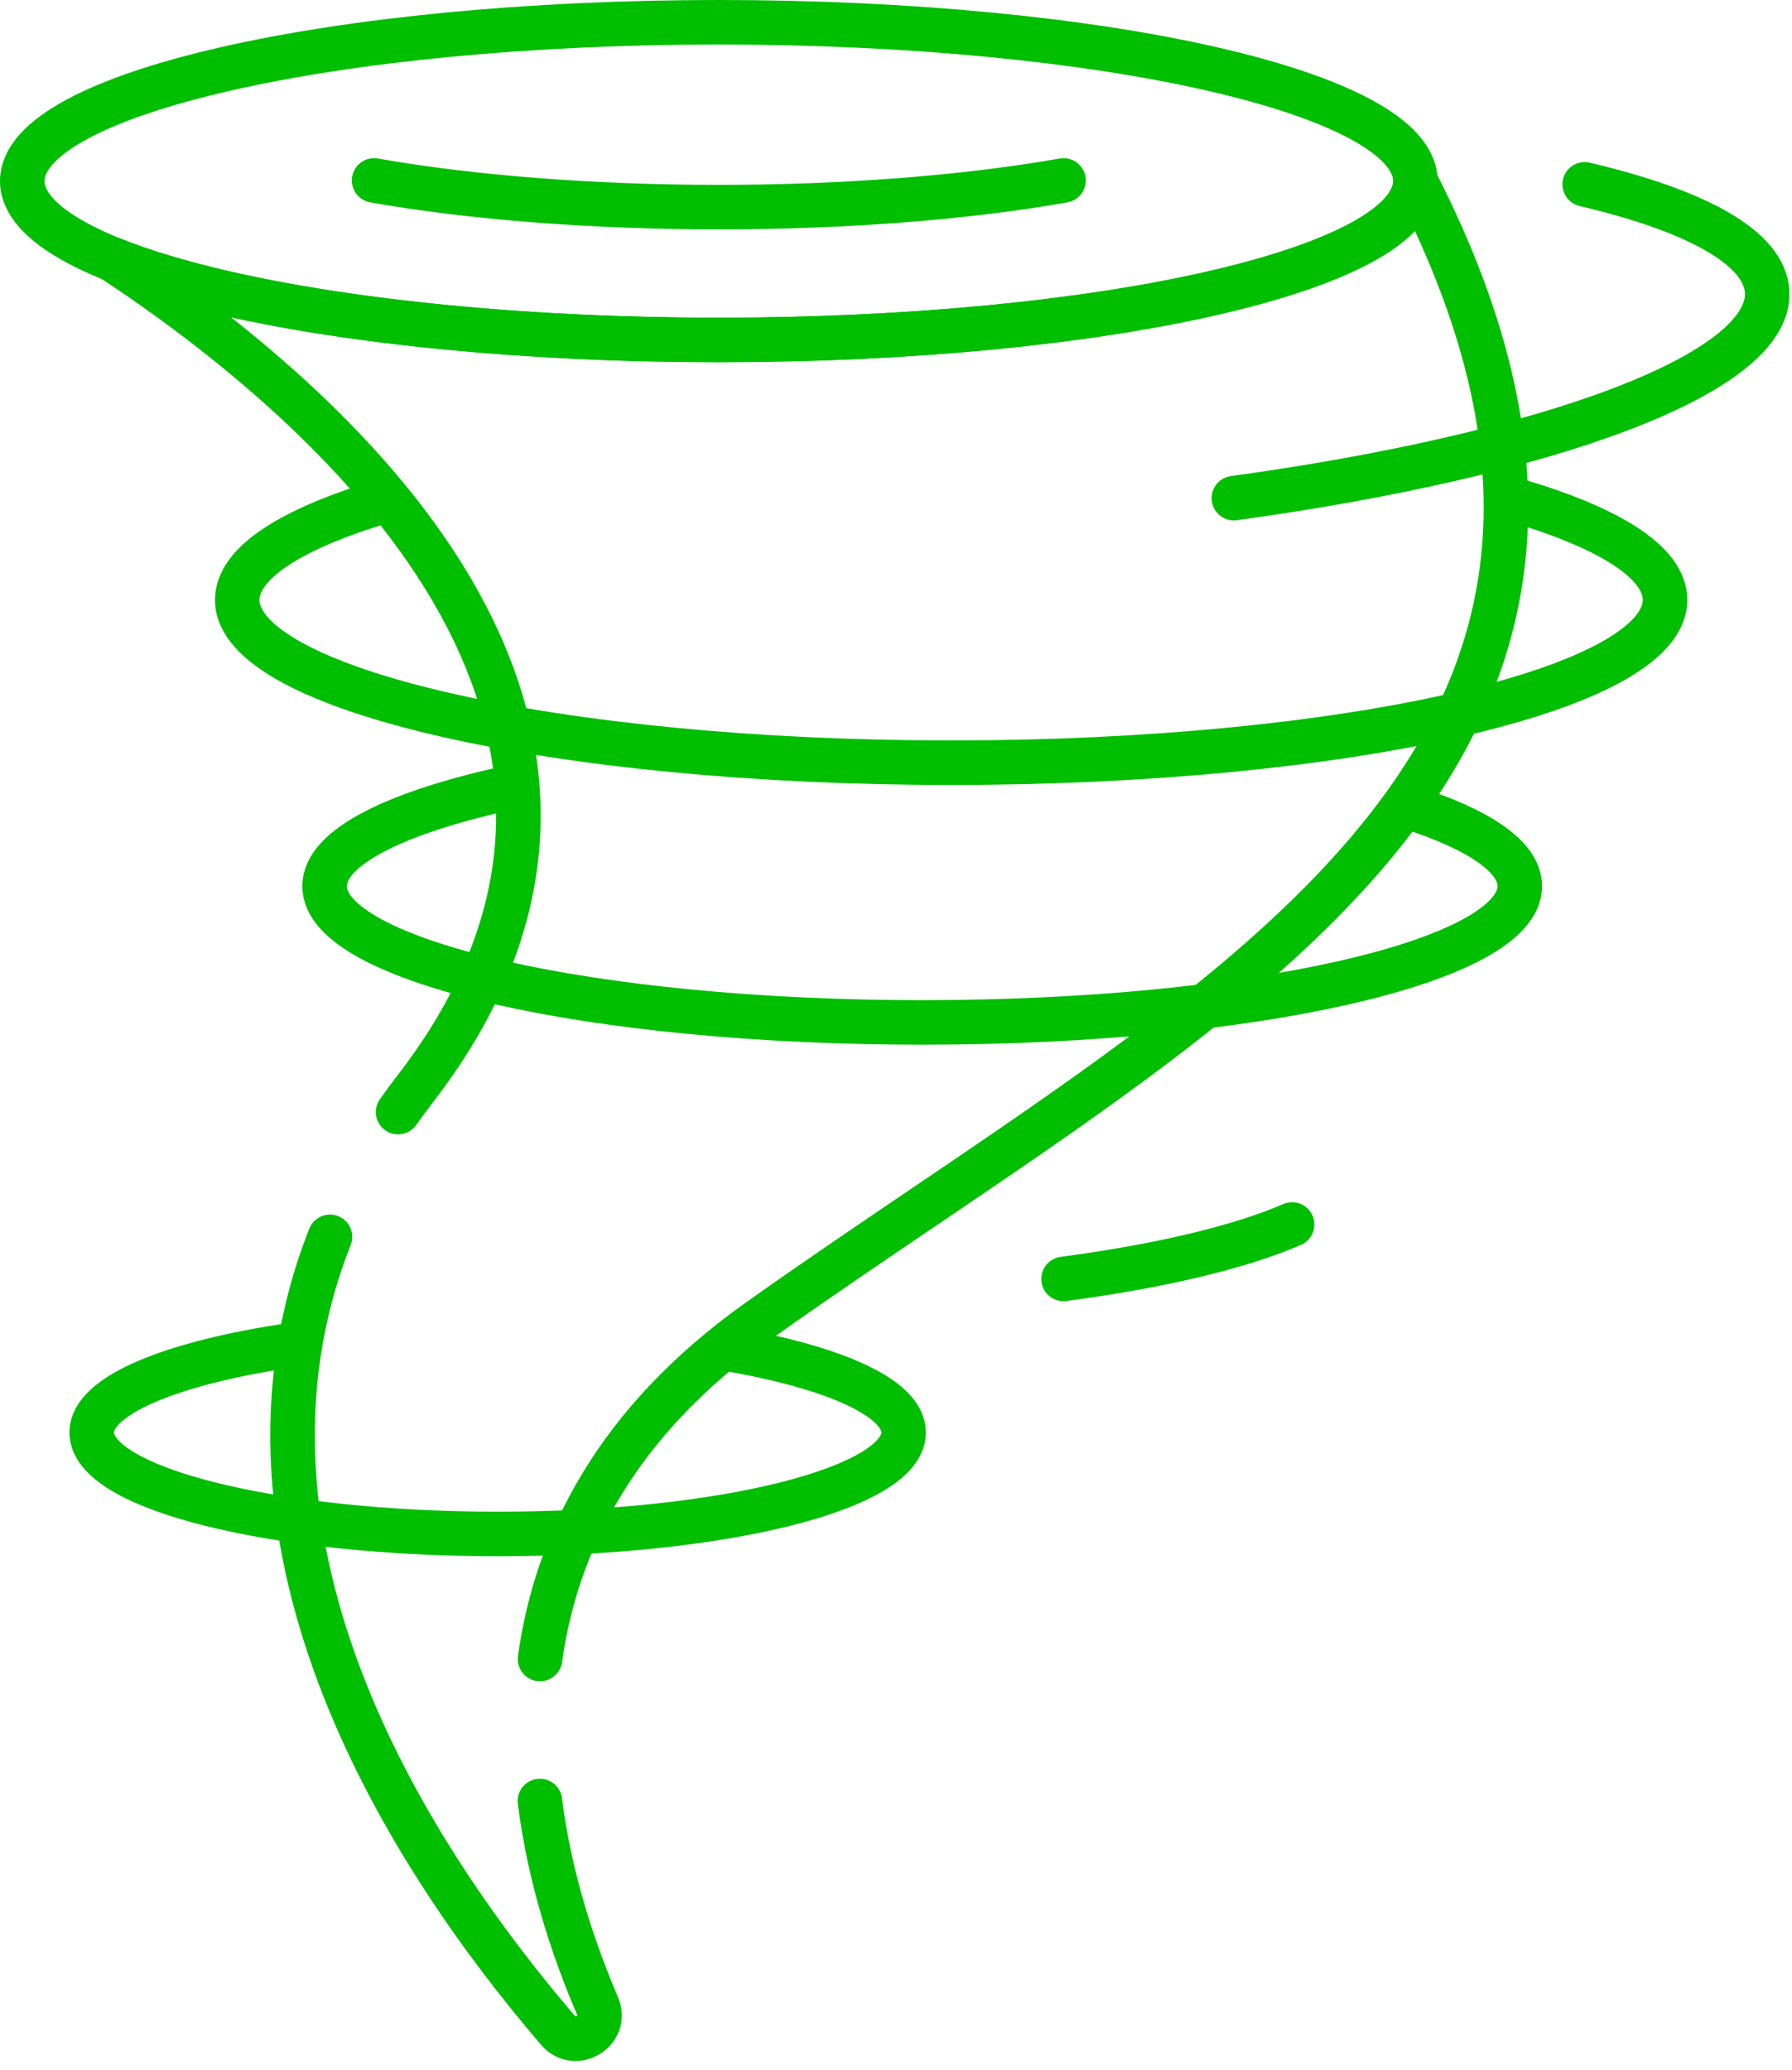
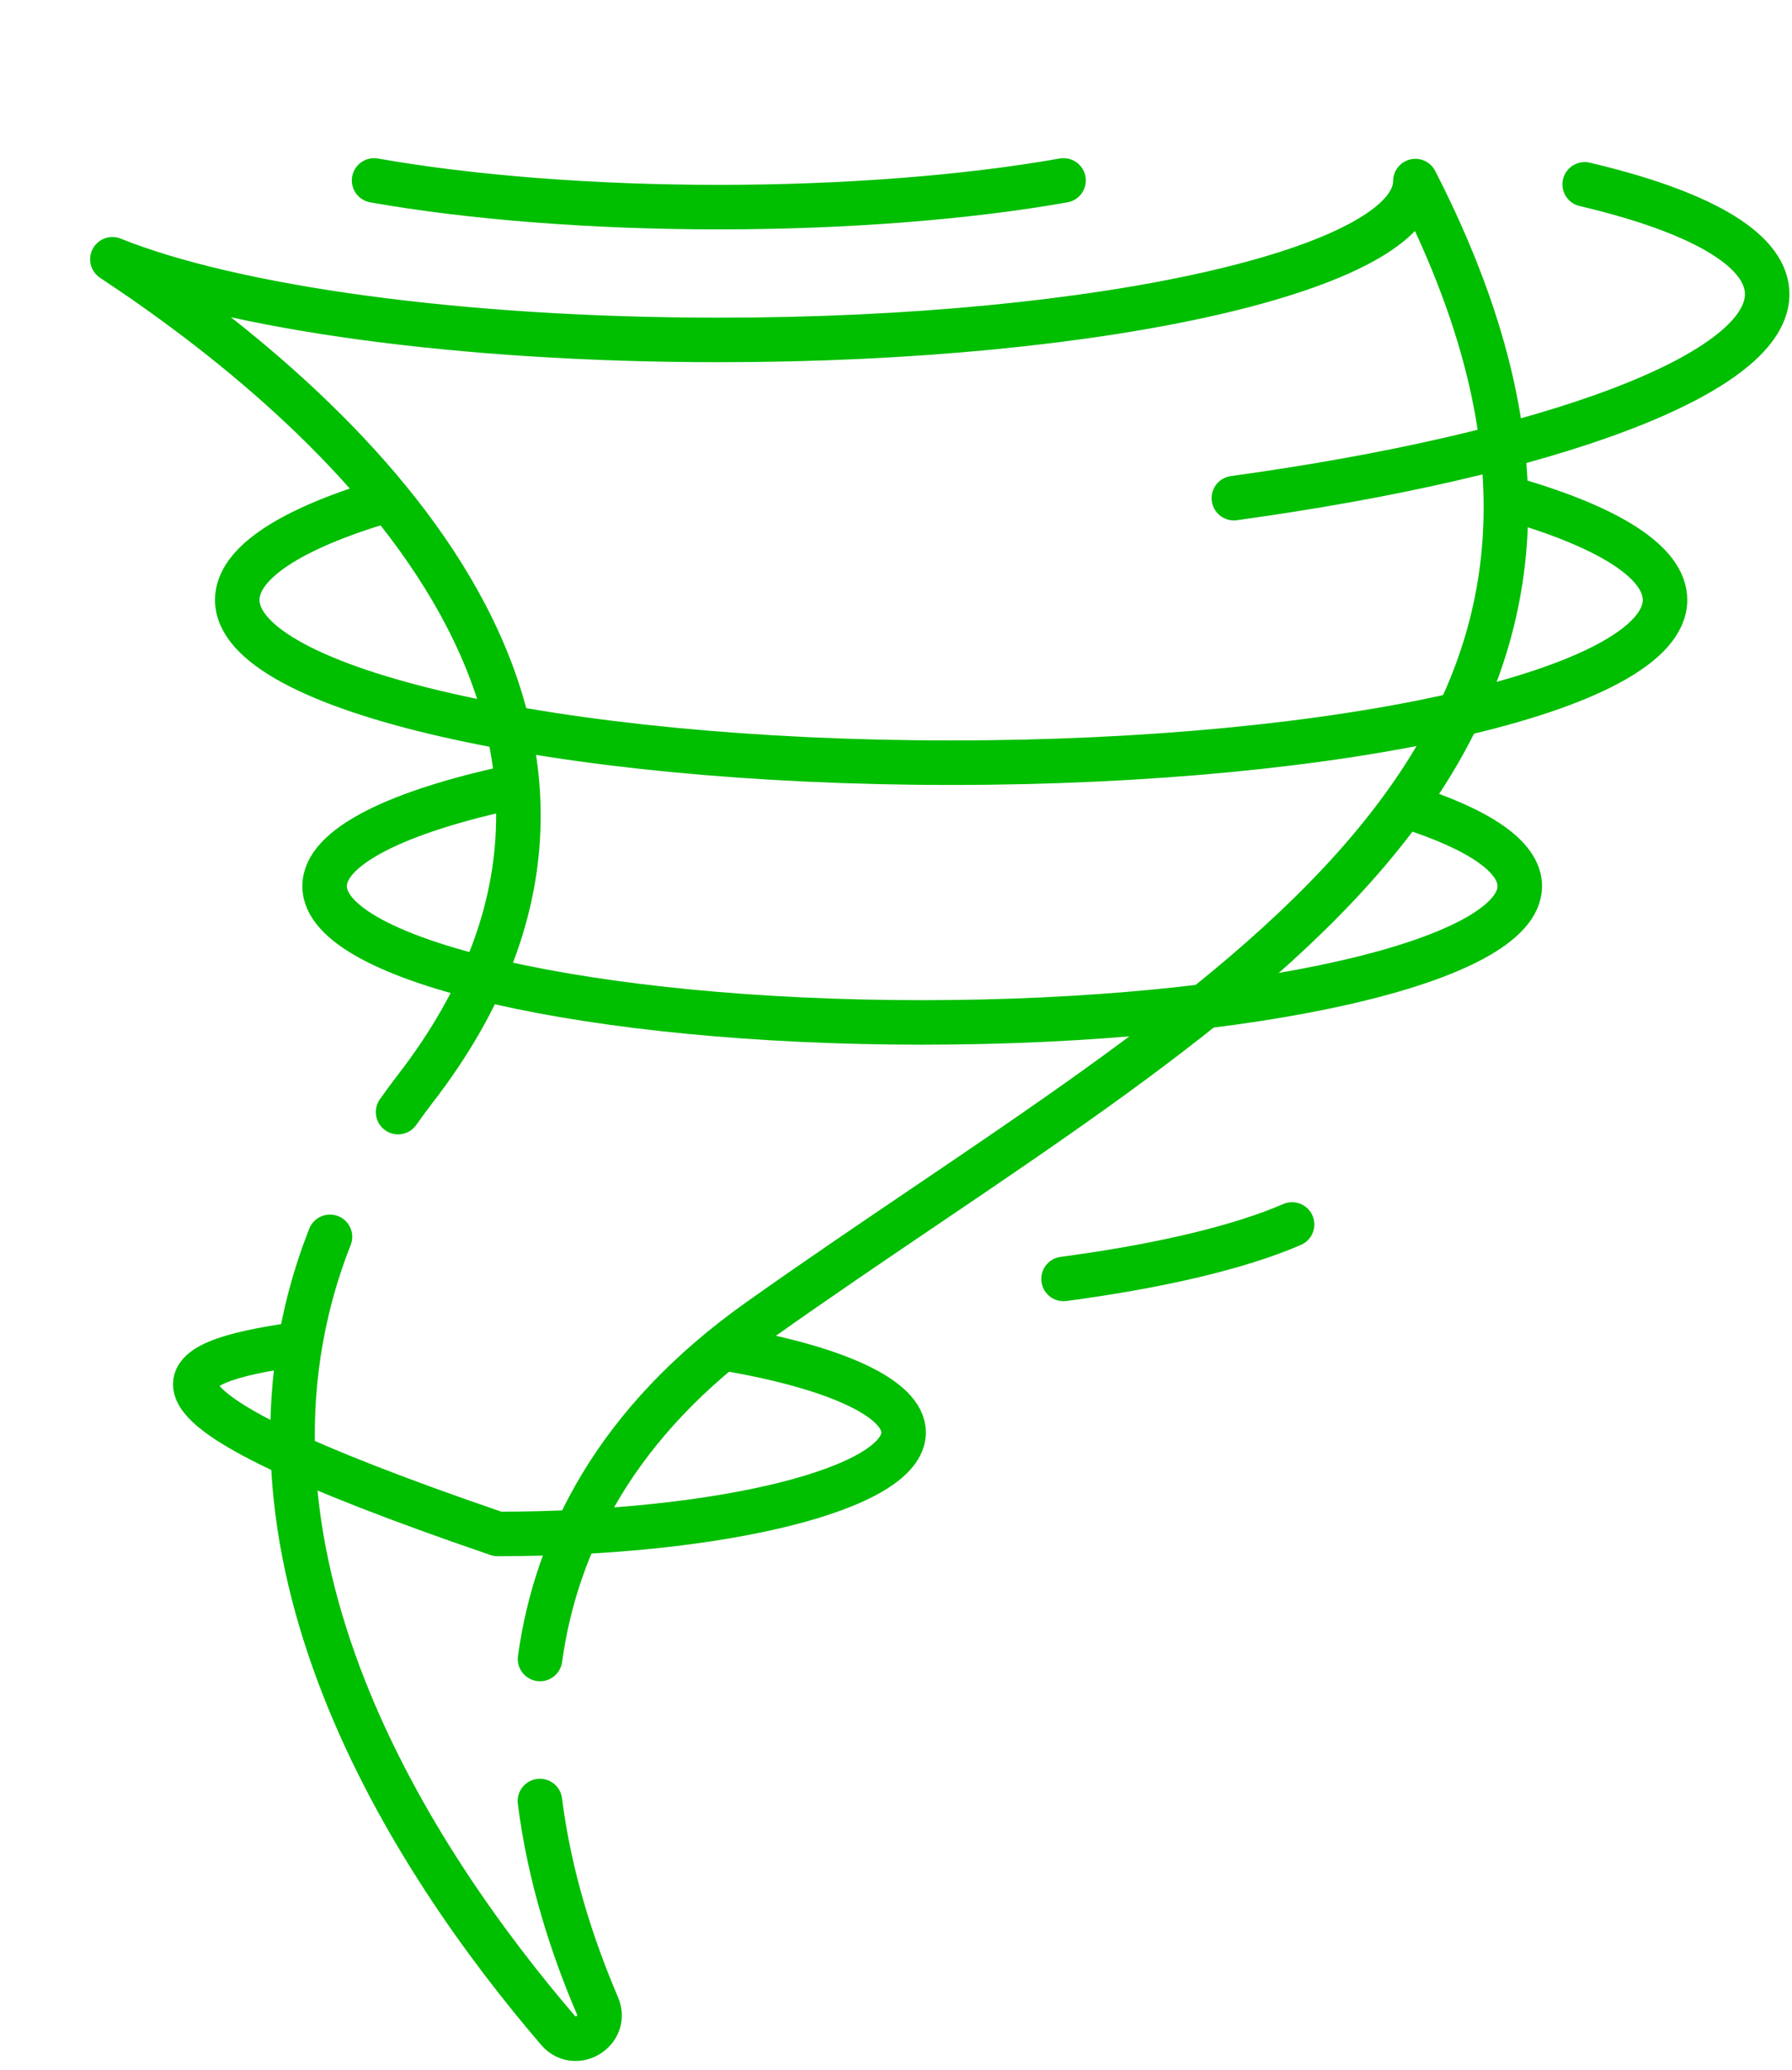
<svg xmlns="http://www.w3.org/2000/svg" width="161" height="186" viewBox="0 0 161 186" fill="none">
-   <path d="M64.581 30.543C99.144 30.543 127.162 24.153 127.162 16.271C127.162 8.389 99.144 2 64.581 2C30.018 2 2 8.389 2 16.271C2 24.153 30.018 30.543 64.581 30.543Z" stroke="#00BE00" stroke-width="4" stroke-miterlimit="10" stroke-linecap="round" stroke-linejoin="round" />
-   <path d="M135.99 44.895C144.512 47.378 149.591 50.505 149.591 53.902C149.591 61.98 120.876 68.528 85.453 68.528C50.031 68.528 21.316 61.98 21.316 53.902C21.316 50.574 26.189 47.506 34.397 45.048M142.374 16.564C152.451 18.936 158.558 22.268 158.765 26.225C159.149 33.552 139.192 40.862 110.856 44.758M126.533 72.498C132.835 74.505 136.544 76.963 136.544 79.62C136.544 86.382 112.506 91.864 82.853 91.864C53.2 91.864 29.161 86.382 29.161 79.62C29.161 76.093 35.701 72.914 46.166 70.68M116.085 110.018C111.388 112.056 104.248 113.754 95.553 114.911M65.68 121.248C75.057 122.898 81.184 125.624 81.184 128.708C81.184 133.742 64.855 137.824 44.712 137.824C24.568 137.824 8.239 133.742 8.239 128.708C8.239 125.346 15.522 122.409 26.36 120.828M33.61 16.212C42.356 17.759 53.356 18.61 64.581 18.61C75.807 18.61 86.806 17.759 95.552 16.212" stroke="#00BE00" stroke-width="4" stroke-miterlimit="10" stroke-linecap="round" stroke-linejoin="round" />
+   <path d="M135.99 44.895C144.512 47.378 149.591 50.505 149.591 53.902C149.591 61.98 120.876 68.528 85.453 68.528C50.031 68.528 21.316 61.98 21.316 53.902C21.316 50.574 26.189 47.506 34.397 45.048M142.374 16.564C152.451 18.936 158.558 22.268 158.765 26.225C159.149 33.552 139.192 40.862 110.856 44.758M126.533 72.498C132.835 74.505 136.544 76.963 136.544 79.62C136.544 86.382 112.506 91.864 82.853 91.864C53.2 91.864 29.161 86.382 29.161 79.62C29.161 76.093 35.701 72.914 46.166 70.68M116.085 110.018C111.388 112.056 104.248 113.754 95.553 114.911M65.68 121.248C75.057 122.898 81.184 125.624 81.184 128.708C81.184 133.742 64.855 137.824 44.712 137.824C8.239 125.346 15.522 122.409 26.36 120.828M33.61 16.212C42.356 17.759 53.356 18.61 64.581 18.61C75.807 18.61 86.806 17.759 95.552 16.212" stroke="#00BE00" stroke-width="4" stroke-miterlimit="10" stroke-linecap="round" stroke-linejoin="round" />
  <path d="M48.518 149.059C49.972 138.524 55.398 127.733 68.149 118.674C108.649 89.902 154.163 68.924 127.163 16.271C127.163 24.153 99.144 30.543 64.582 30.543C41.218 30.543 20.847 27.622 10.098 23.296C29.395 36.03 62.922 64.701 37.291 97.848C36.768 98.528 36.259 99.219 35.765 99.921M29.647 111.128C18.605 139.128 37.178 167.312 50.132 182.425C51.702 184.258 54.632 182.442 53.682 180.223C51.456 175.025 49.37 168.675 48.508 161.818" stroke="#00BE00" stroke-width="4" stroke-miterlimit="10" stroke-linecap="round" stroke-linejoin="round" />
</svg>